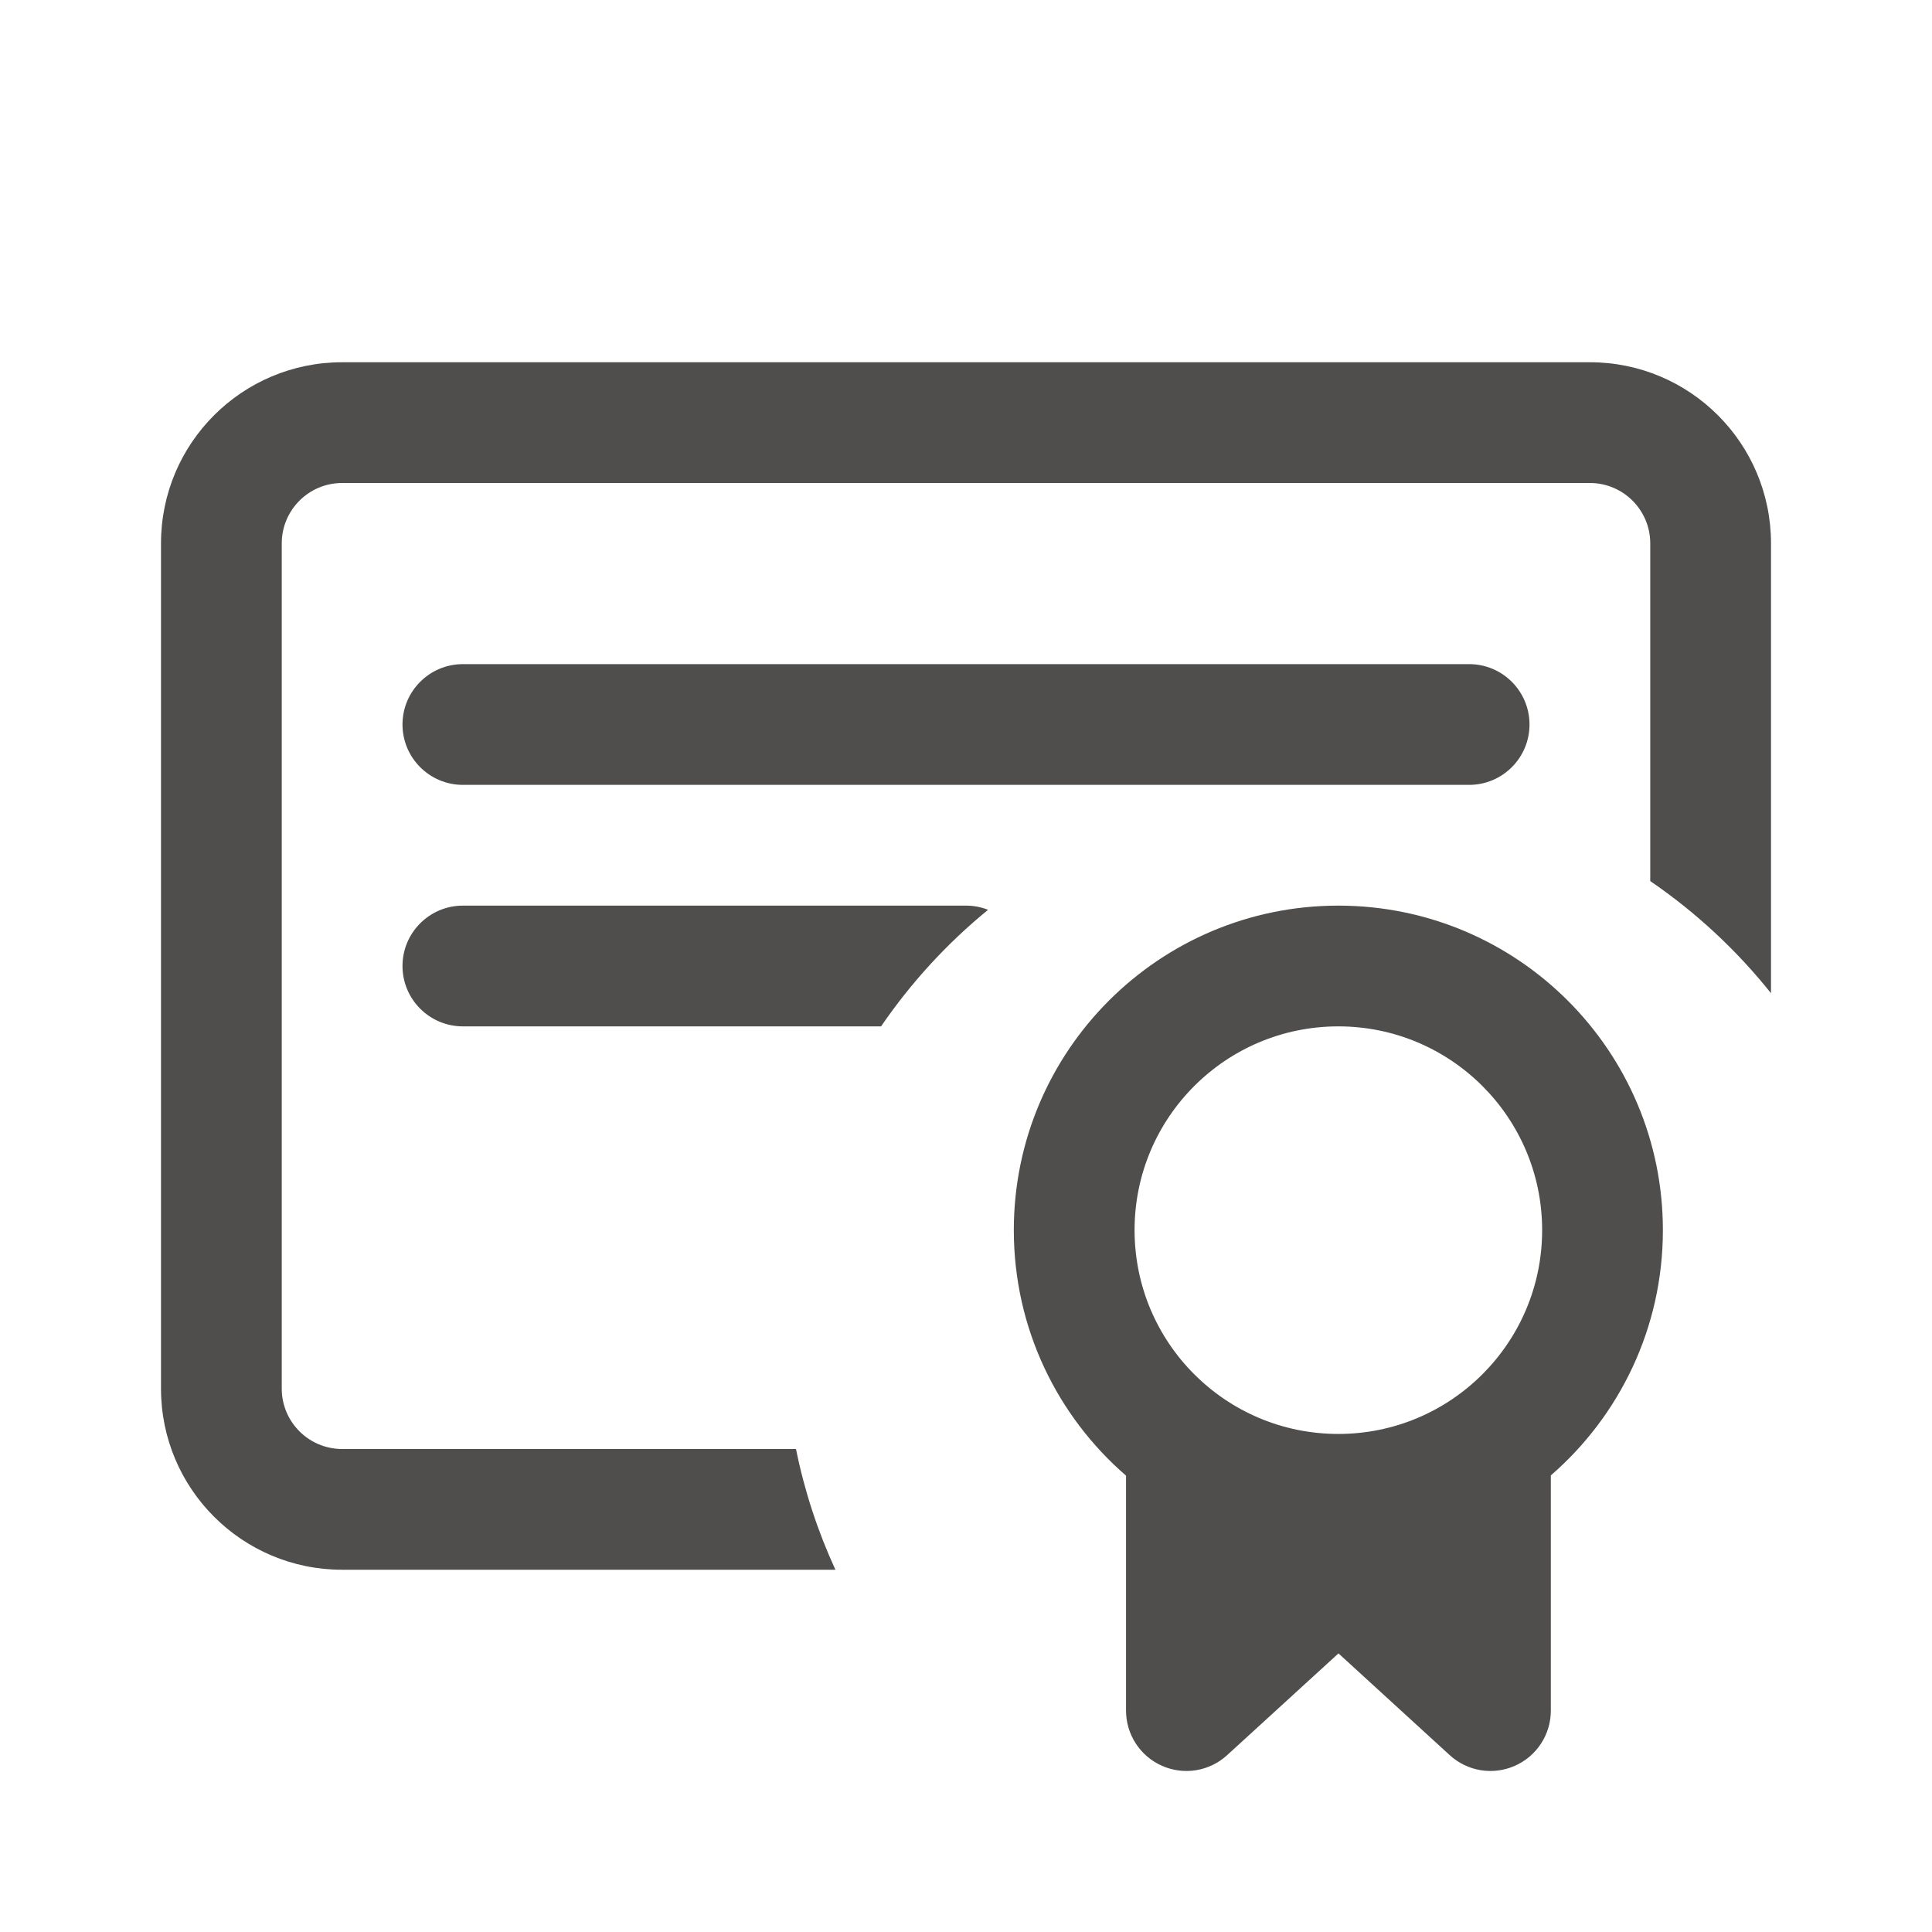
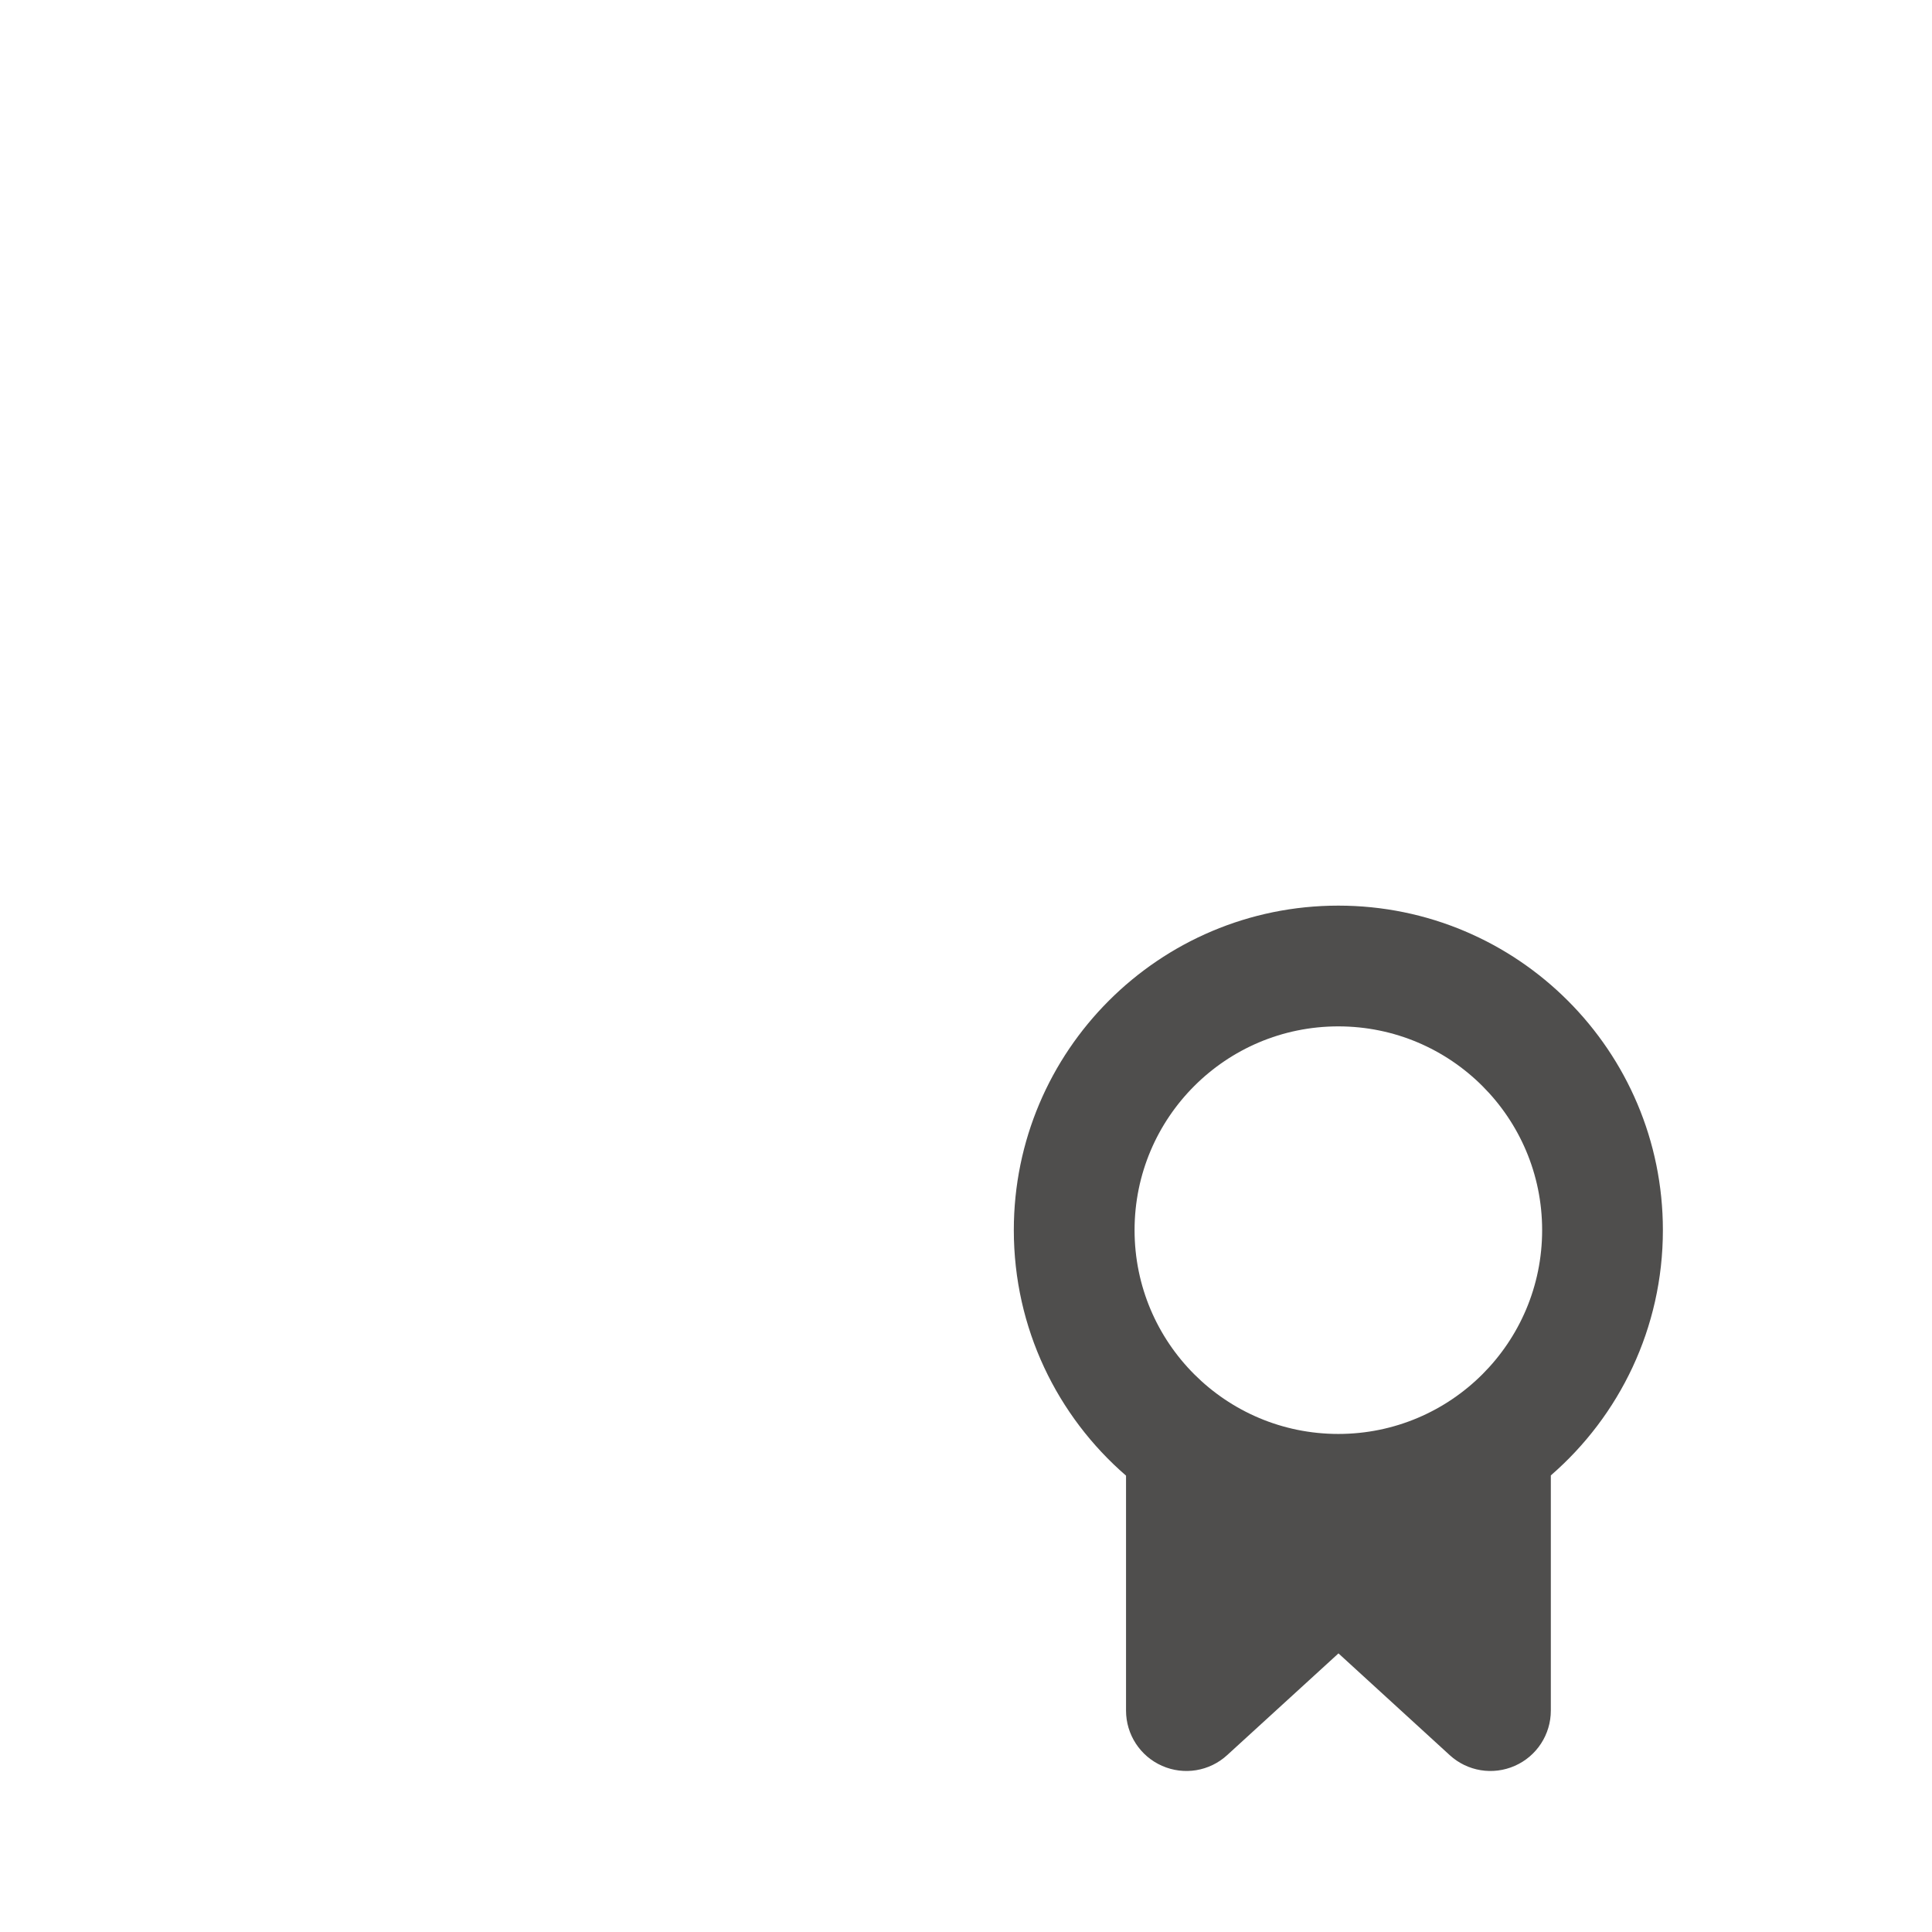
<svg xmlns="http://www.w3.org/2000/svg" width="80" height="80" viewBox="0 0 24 24" fill="#4F4E4D" transform="rotate(0 0 0)">
-   <path d="M2 6.75C2 5.507 3.007 4.5 4.25 4.5H19.75C20.993 4.5 22 5.507 22 6.75V12.338C21.573 11.803 21.067 11.333 20.5 10.945V6.75C20.5 6.336 20.164 6 19.75 6H4.25C3.836 6 3.5 6.336 3.5 6.75V17.25C3.5 17.664 3.836 18 4.25 18H9.888C9.994 18.524 10.16 19.027 10.378 19.5H4.25C3.007 19.5 2 18.493 2 17.25V6.75Z" fill="#4F4E4D" />
-   <path d="M18.25 9.75H5.75C5.336 9.75 5 9.414 5 9C5 8.586 5.336 8.25 5.75 8.25H18.25C18.664 8.25 19 8.586 19 9C19 9.414 18.664 9.75 18.25 9.75Z" fill="#4F4E4D" />
-   <path d="M10.945 12.75C11.317 12.206 11.765 11.718 12.274 11.302C12.189 11.268 12.097 11.25 12 11.25H5.75C5.336 11.25 5 11.586 5 12C5 12.414 5.336 12.75 5.75 12.75H10.945Z" fill="#4F4E4D" />
  <path fill-rule="evenodd" clip-rule="evenodd" d="M20.657 15.281C20.657 16.498 20.117 17.589 19.265 18.328V21.25C19.265 21.547 19.089 21.817 18.817 21.936C18.545 22.056 18.228 22.004 18.009 21.803L16.627 20.539L15.244 21.803C15.025 22.004 14.708 22.056 14.436 21.936C14.164 21.817 13.988 21.547 13.988 21.25V18.331C13.134 17.592 12.594 16.5 12.594 15.281C12.594 13.055 14.399 11.25 16.625 11.25C18.852 11.25 20.657 13.055 20.657 15.281ZM16.625 12.75C15.227 12.75 14.094 13.883 14.094 15.281C14.094 16.68 15.227 17.813 16.625 17.813C18.023 17.813 19.157 16.68 19.157 15.281C19.157 13.883 18.023 12.75 16.625 12.75Z" fill="#4F4E4D" />
</svg>